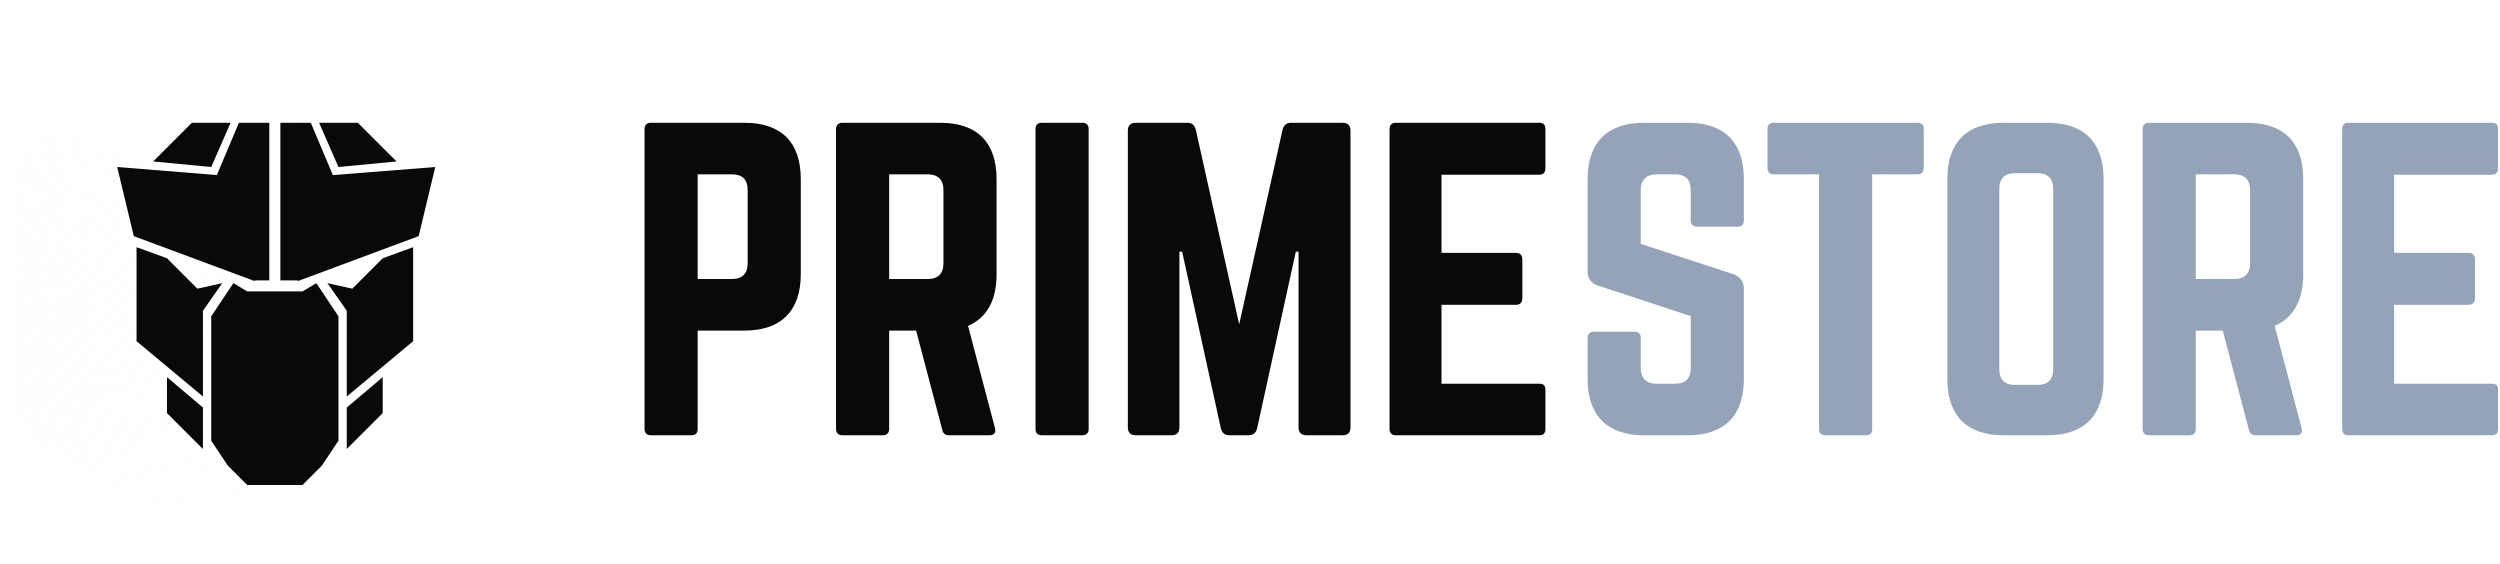
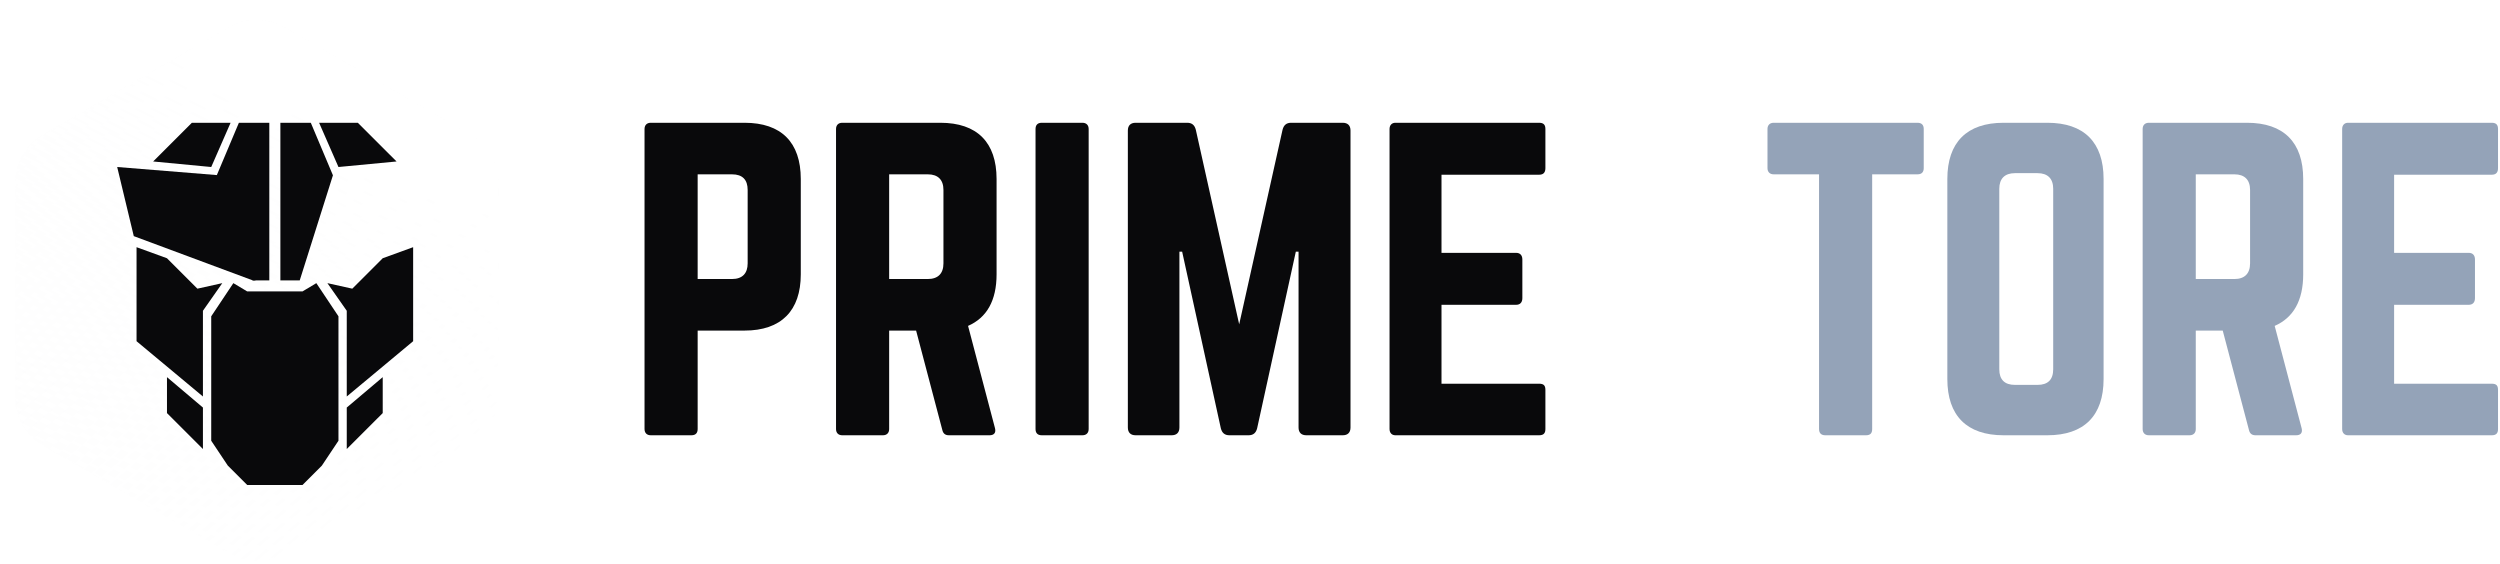
<svg xmlns="http://www.w3.org/2000/svg" width="448" height="101" viewBox="0 0 448 101" fill="none">
  <g filter="url(#filter0_d_0_3)">
    <path d="M45 2.887C48.094 1.1 51.906 1.1 55 2.887L88.301 22.113C91.395 23.9 93.301 27.201 93.301 30.773V69.227C93.301 72.799 91.395 76.1 88.301 77.887L55 97.113C51.906 98.9 48.094 98.9 45 97.113L11.699 77.887C8.605 76.1 6.699 72.799 6.699 69.227V30.773C6.699 27.201 8.605 23.9 11.699 22.113L45 2.887Z" fill="url(#paint0_linear_0_3)" />
    <path d="M45 2.887C48.094 1.1 51.906 1.1 55 2.887L88.301 22.113C91.395 23.9 93.301 27.201 93.301 30.773V69.227C93.301 72.799 91.395 76.1 88.301 77.887L55 97.113C51.906 98.9 48.094 98.9 45 97.113L11.699 77.887C8.605 76.1 6.699 72.799 6.699 69.227V30.773C6.699 27.201 8.605 23.9 11.699 22.113L45 2.887Z" fill="url(#paint1_linear_0_3)" />
  </g>
  <g filter="url(#filter1_i_0_3)">
    <path d="M63.13 47.729L58.669 46.738L62.139 51.692V67.052L74.035 57.143V40.296L68.582 42.278L63.13 47.729Z" fill="#09090B" />
    <path d="M35.374 47.729L39.835 46.738L36.365 51.692V67.052L24.47 57.143V40.296L29.922 42.278L35.374 47.729Z" fill="#09090B" />
    <path fill-rule="evenodd" clip-rule="evenodd" d="M37.852 52.683L41.817 46.738L44.296 48.224H54.209L56.687 46.738L60.652 52.683V74.98L57.678 79.439L54.209 82.907H44.296L40.826 79.439L37.852 74.98V52.683Z" fill="#09090B" />
    <path d="M62.139 76.466L68.583 70.025V63.584L62.139 69.034V76.466Z" fill="#09090B" />
    <path d="M36.365 76.466L29.922 70.025V63.584L36.365 69.034V76.466Z" fill="#09090B" />
    <path fill-rule="evenodd" clip-rule="evenodd" d="M42.809 18L38.843 27.414L45.287 46.242H48.261V18H50.243V46.242H53.713L59.661 27.414L55.696 18H42.809Z" fill="#09090B" />
    <path d="M45.287 46.242L23.974 38.315L21 25.928L39.339 27.414L45.783 46.242H45.287Z" fill="#09090B" />
-     <path d="M53.713 46.242L75.026 38.315L78 25.928L59.165 27.414L53.217 46.242H53.713Z" fill="#09090B" />
    <path d="M60.652 25.928L71.061 24.937L64.122 18H57.183L60.652 25.928Z" fill="#09090B" />
    <path d="M37.852 25.928L27.444 24.937L34.383 18H41.322L37.852 25.928Z" fill="#09090B" />
  </g>
  <path d="M115.5 76.88C115.5 77.58 115.92 78 116.62 78H123.9C124.67 78 125.02 77.58 125.02 76.88V59.24H133.42C140 59.24 143.5 55.67 143.5 49.16V32.08C143.5 25.5 140 22 133.42 22H116.62C115.92 22 115.5 22.42 115.5 23.12V76.88ZM125.02 50V31.24H131.18C133.07 31.24 133.98 32.22 133.98 34.04V47.2C133.98 48.95 133.07 50 131.18 50H125.02Z" fill="#09090B" />
  <path d="M178.586 32.08C178.586 25.5 175.086 22 168.506 22H150.936C150.236 22 149.816 22.42 149.816 23.12V76.88C149.816 77.58 150.236 78 150.936 78H158.216C158.916 78 159.336 77.58 159.336 76.88V59.24H164.166L168.856 77.02C168.996 77.65 169.346 78 170.046 78H177.326C178.096 78 178.516 77.58 178.306 76.74L173.476 58.4C176.836 56.93 178.586 53.85 178.586 49.16V32.08ZM159.336 50V31.24H166.266C168.086 31.24 169.066 32.22 169.066 34.04V47.2C169.066 49.02 168.086 50 166.266 50H159.336Z" fill="#09090B" />
  <path d="M186.688 22C185.918 22 185.568 22.42 185.568 23.12V76.88C185.568 77.58 185.918 78 186.688 78H193.968C194.668 78 195.088 77.58 195.088 76.88V23.12C195.088 22.42 194.668 22 193.968 22H186.688Z" fill="#09090B" />
  <path d="M231.371 22C230.531 22 230.041 22.42 229.831 23.26L222.061 58.12L214.291 23.26C214.081 22.42 213.591 22 212.751 22H203.511C202.601 22 202.111 22.49 202.111 23.4V76.6C202.111 77.51 202.601 78 203.511 78H209.951C210.861 78 211.351 77.51 211.351 76.6V45.1H211.841L218.771 76.74C218.981 77.58 219.471 78 220.311 78H223.741C224.581 78 225.071 77.58 225.281 76.74L232.211 45.1H232.701V76.6C232.701 77.51 233.191 78 234.101 78H240.611C241.521 78 242.011 77.51 242.011 76.6V23.4C242.011 22.49 241.521 22 240.611 22H231.371Z" fill="#09090B" />
  <path d="M276.936 23.12C276.936 22.42 276.656 22 275.816 22H250.056C249.426 22 249.006 22.42 249.006 23.12V76.88C249.006 77.58 249.426 78 250.056 78H275.816C276.656 78 276.936 77.58 276.936 76.88V69.88C276.936 69.11 276.656 68.76 275.816 68.76H258.316V54.62H271.686C272.386 54.62 272.806 54.2 272.806 53.43V46.5C272.806 45.73 272.386 45.31 271.686 45.31H258.316V31.31H275.816C276.656 31.31 276.936 30.82 276.936 30.12V23.12Z" fill="#09090B" />
-   <path d="M294.58 22C288.07 22 284.5 25.5 284.5 32.08V48.6C284.5 49.93 285.13 50.77 286.39 51.19L302.98 56.65V65.96C302.98 67.85 302 68.76 300.18 68.76H296.82C295.07 68.76 294.02 67.85 294.02 65.96V60.57C294.02 59.8 293.67 59.45 292.9 59.45H285.62C284.92 59.45 284.5 59.8 284.5 60.57V67.92C284.5 74.5 288.07 78 294.58 78H302.42C309 78 312.5 74.5 312.5 67.92V51.75C312.5 50.42 311.87 49.65 310.68 49.16L294.02 43.7V34.04C294.02 32.22 295.07 31.24 296.82 31.24H300.18C302.07 31.24 302.98 32.22 302.98 34.04V39.5C302.98 40.2 303.4 40.62 304.1 40.62H311.38C312.15 40.62 312.5 40.2 312.5 39.5V32.08C312.5 25.5 309 22 302.42 22H294.58Z" fill="#94a3b8" />
  <path d="M317.853 22C317.153 22 316.733 22.42 316.733 23.12V30.12C316.733 30.82 317.153 31.24 317.853 31.24H325.973V76.88C325.973 77.65 326.393 78 327.093 78H334.373C335.143 78 335.493 77.65 335.493 76.88V31.24H343.613C344.383 31.24 344.733 30.82 344.733 30.12V23.12C344.733 22.42 344.383 22 343.613 22H317.853Z" fill="#94a3b8" />
  <path d="M348.963 67.92C348.963 74.5 352.463 78 359.043 78H366.883C373.463 78 376.963 74.5 376.963 67.92V32.08C376.963 25.5 373.463 22 366.883 22H359.043C352.463 22 348.963 25.5 348.963 32.08V67.92ZM361.073 68.97C359.253 68.97 358.273 68.06 358.273 66.17V33.83C358.273 32.01 359.253 31.03 361.073 31.03H365.133C366.953 31.03 367.933 32.01 367.933 33.83V66.17C367.933 68.06 366.953 68.97 365.133 68.97H361.073Z" fill="#94a3b8" />
  <path d="M412.733 32.08C412.733 25.5 409.233 22 402.653 22H385.083C384.383 22 383.963 22.42 383.963 23.12V76.88C383.963 77.58 384.383 78 385.083 78H392.363C393.063 78 393.483 77.58 393.483 76.88V59.24H398.313L403.003 77.02C403.143 77.65 403.493 78 404.193 78H411.473C412.243 78 412.663 77.58 412.453 76.74L407.623 58.4C410.983 56.93 412.733 53.85 412.733 49.16V32.08ZM393.483 50V31.24H400.413C402.233 31.24 403.213 32.22 403.213 34.04V47.2C403.213 49.02 402.233 50 400.413 50H393.483Z" fill="#94a3b8" />
  <path d="M447.645 23.12C447.645 22.42 447.365 22 446.525 22H420.765C420.135 22 419.715 22.42 419.715 23.12V76.88C419.715 77.58 420.135 78 420.765 78H446.525C447.365 78 447.645 77.58 447.645 76.88V69.88C447.645 69.11 447.365 68.76 446.525 68.76H429.025V54.62H442.395C443.095 54.62 443.515 54.2 443.515 53.43V46.5C443.515 45.73 443.095 45.31 442.395 45.31H429.025V31.31H446.525C447.365 31.31 447.645 30.82 447.645 30.12V23.12Z" fill="#94a3b8" />
  <defs>
    <filter id="filter0_d_0_3" x="2.699" y="1.547" width="90.603" height="98.906" filterUnits="userSpaceOnUse" color-interpolation-filters="sRGB">
      <feFlood flood-opacity="0" result="BackgroundImageFix" />
      <feColorMatrix in="SourceAlpha" type="matrix" values="0 0 0 0 0 0 0 0 0 0 0 0 0 0 0 0 0 0 127 0" result="hardAlpha" />
      <feOffset dx="-4" dy="2" />
      <feColorMatrix type="matrix" values="0 0 0 0 0 0 0 0 0 0 0 0 0 0 0 0 0 0 0.15 0" />
      <feBlend mode="normal" in2="BackgroundImageFix" result="effect1_dropShadow_0_3" />
      <feBlend mode="normal" in="SourceGraphic" in2="effect1_dropShadow_0_3" result="shape" />
    </filter>
    <filter id="filter1_i_0_3" x="21" y="18" width="57" height="68.907" filterUnits="userSpaceOnUse" color-interpolation-filters="sRGB">
      <feFlood flood-opacity="0" result="BackgroundImageFix" />
      <feBlend mode="normal" in="SourceGraphic" in2="BackgroundImageFix" result="shape" />
      <feColorMatrix in="SourceAlpha" type="matrix" values="0 0 0 0 0 0 0 0 0 0 0 0 0 0 0 0 0 0 127 0" result="hardAlpha" />
      <feOffset dy="4" />
      <feGaussianBlur stdDeviation="3" />
      <feComposite in2="hardAlpha" operator="arithmetic" k2="-1" k3="1" />
      <feColorMatrix type="matrix" values="0 0 0 0 0.304 0 0 0 0 0.304 0 0 0 0 0.304 0 0 0 0.3 0" />
      <feBlend mode="normal" in2="shape" result="effect1_innerShadow_0_3" />
    </filter>
    <linearGradient id="paint0_linear_0_3" x1="-27" y1="-45.5" x2="109.5" y2="113.5" gradientUnits="userSpaceOnUse">
      <stop stop-color="#F4F4F5" stop-opacity="0.5" />
      <stop offset="1" stop-color="white" stop-opacity="0" />
    </linearGradient>
    <linearGradient id="paint1_linear_0_3" x1="93.5" y1="-11" x2="25" y2="124.5" gradientUnits="userSpaceOnUse">
      <stop offset="0.279" stop-color="white" />
      <stop offset="1" stop-color="white" stop-opacity="0" />
    </linearGradient>
  </defs>
</svg>